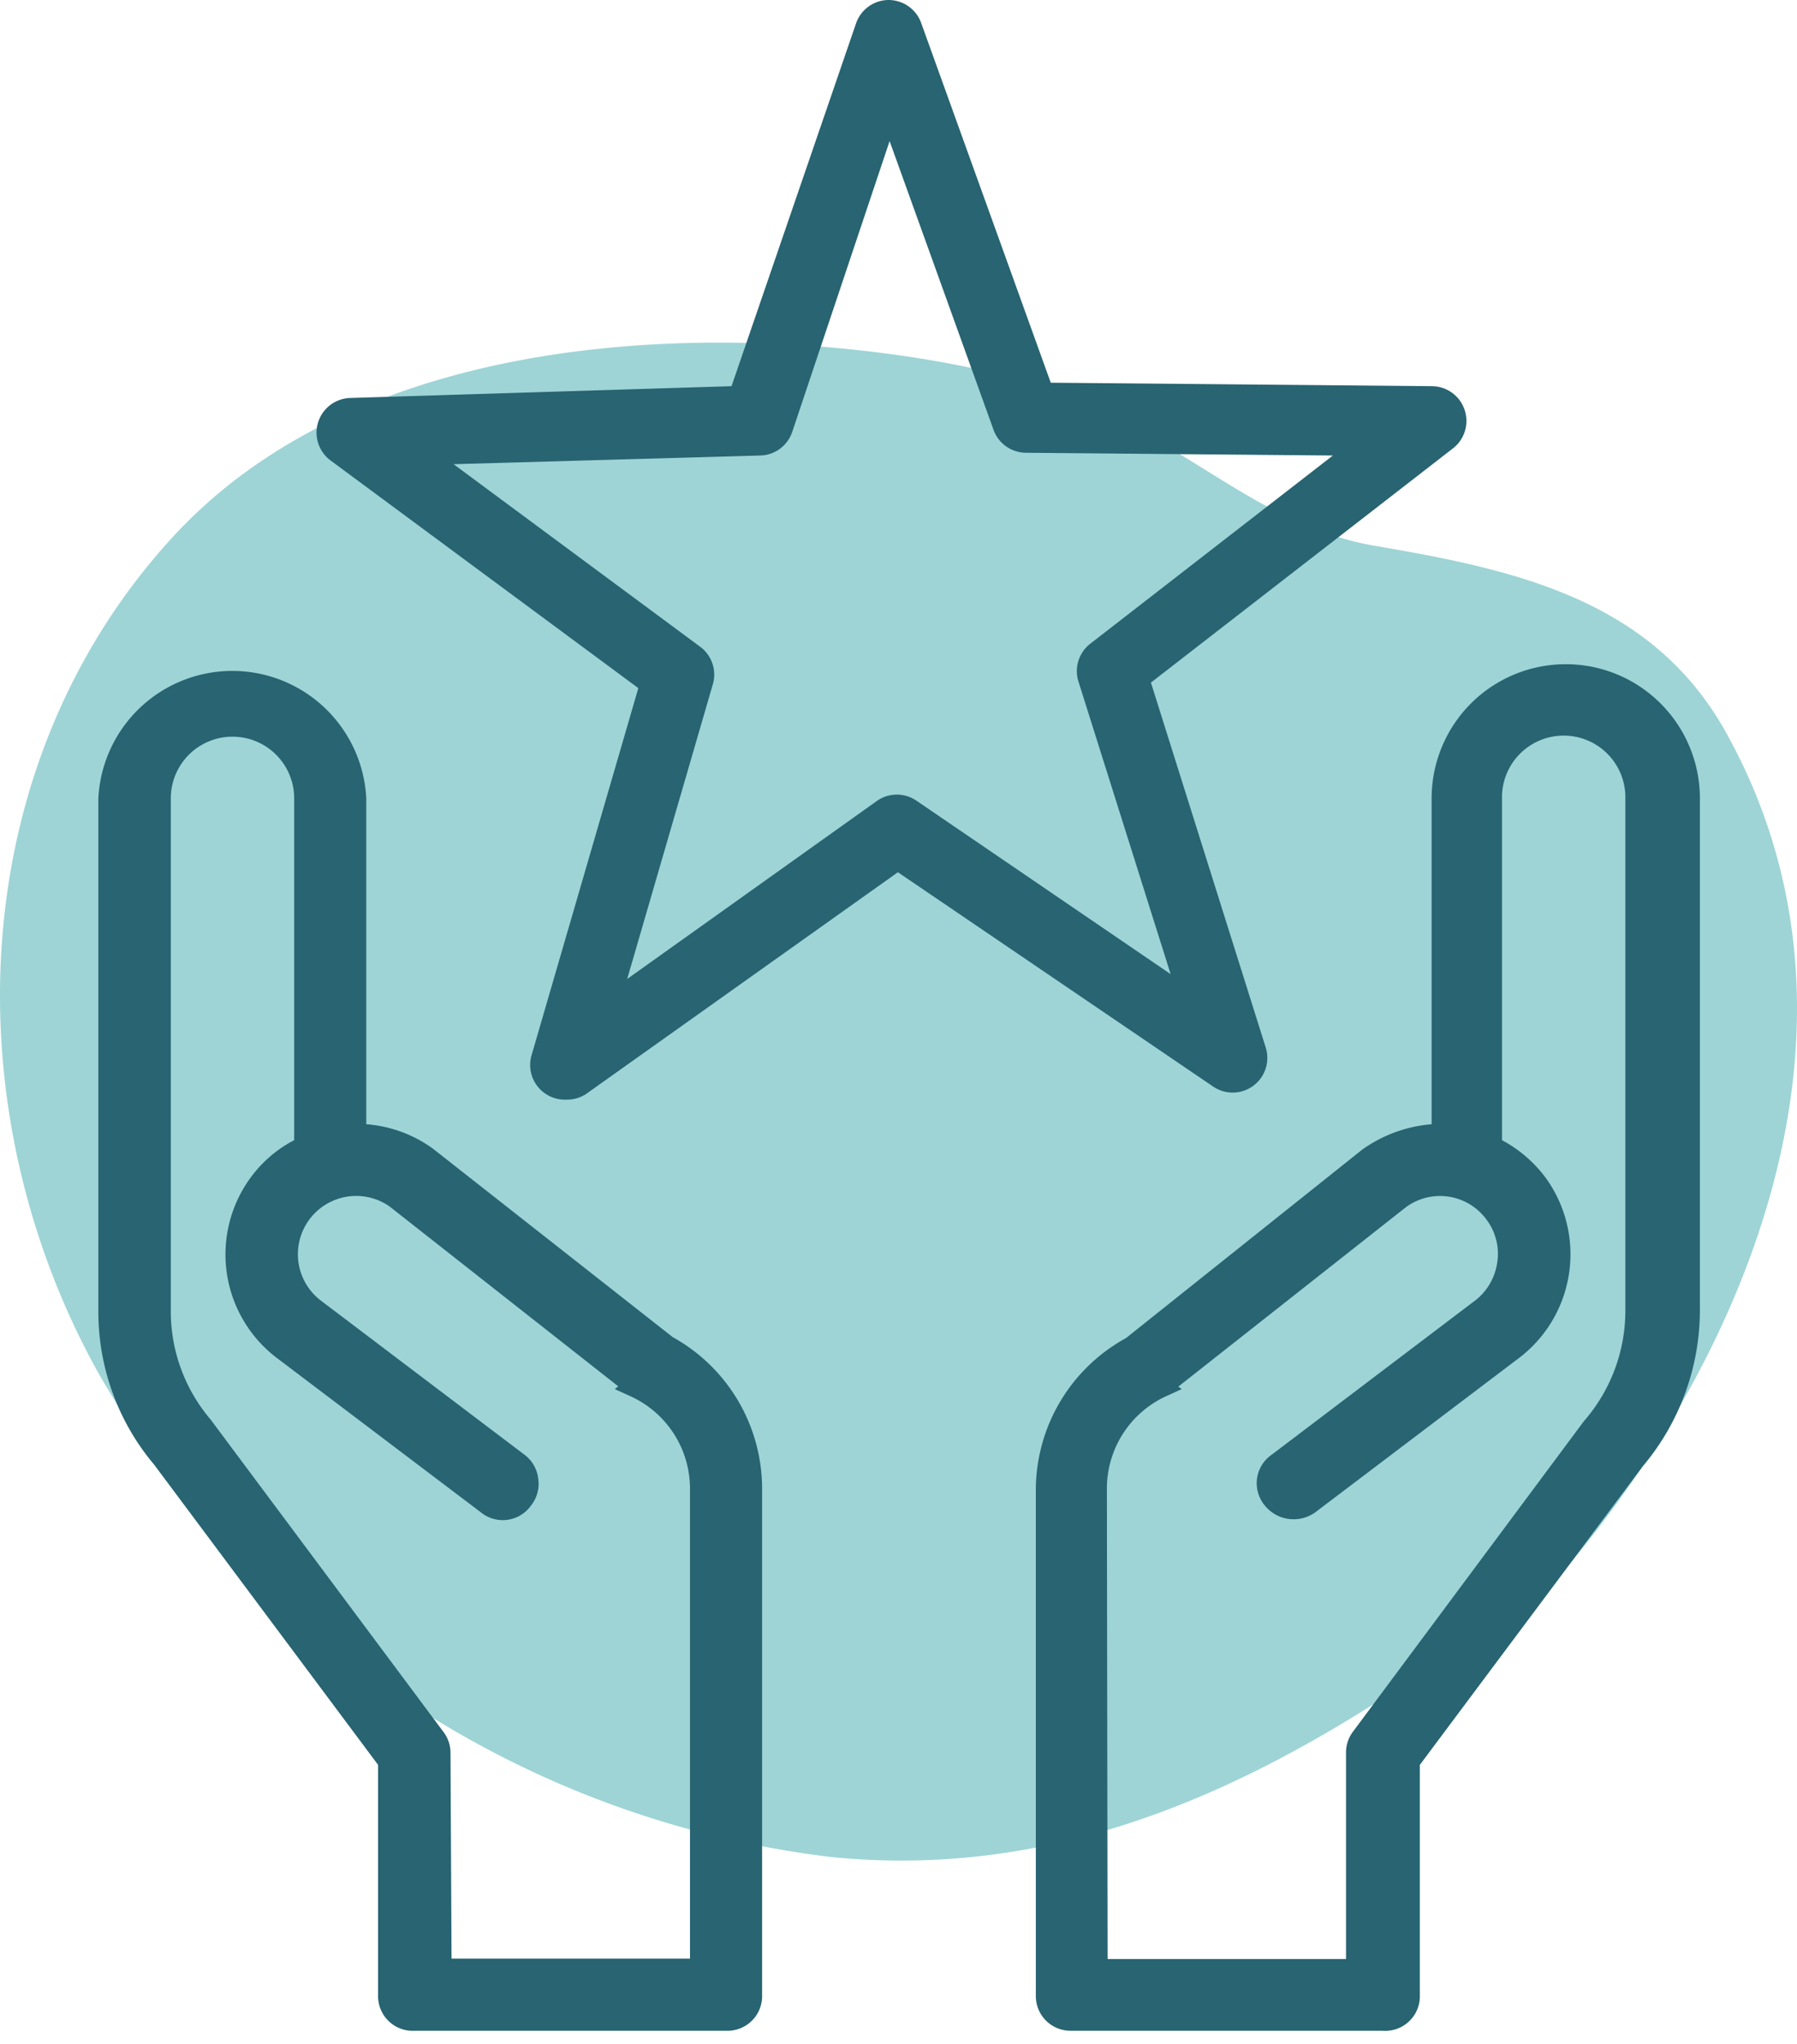
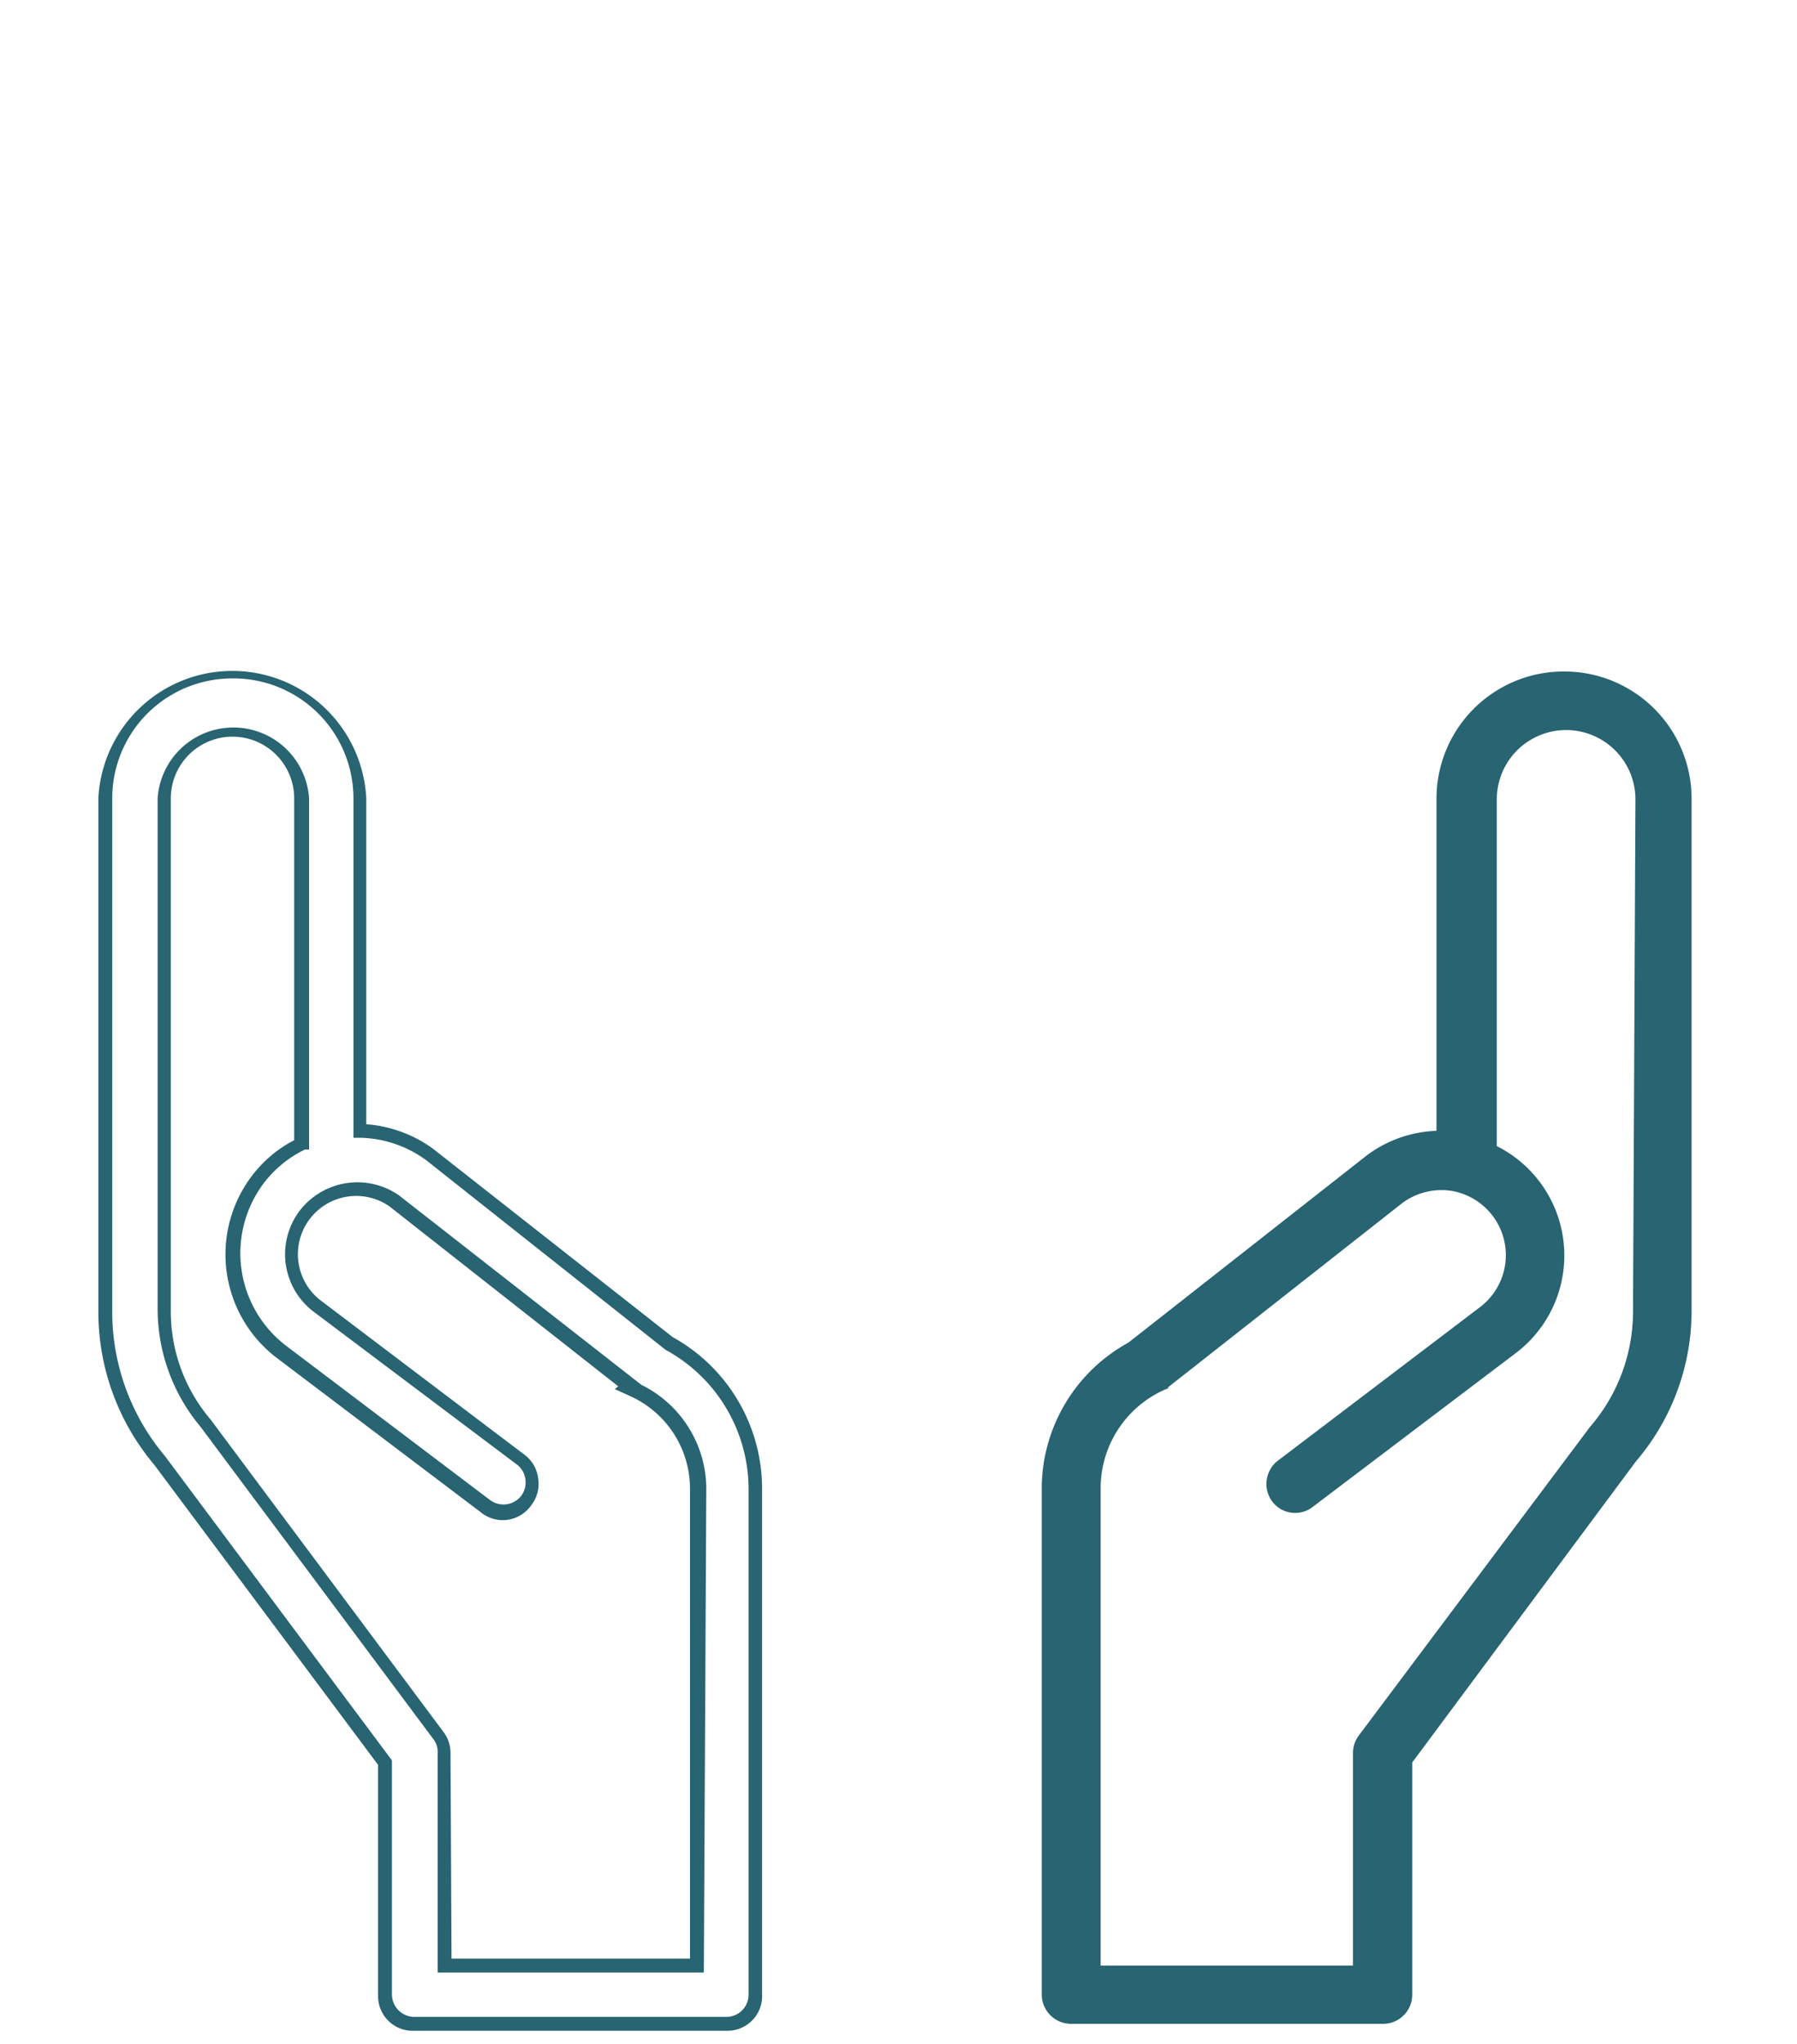
<svg xmlns="http://www.w3.org/2000/svg" width="102" height="116" viewBox="0 0 102 116" fill="none">
-   <path d="M55.097 20.872c-11.095-2.34-33.443-3.364-45.345 9.66C-2.15 43.555-2.701 63.11 5.62 77.982a55.634 55.634 0 0 0 41.589 27.405c16.426 1.633 29.509-7.102 41.765-16.486 10.761-12.866 17.883-31.3 9.03-47.274-4.17-7.574-11.922-9.285-19.91-10.643-7.986-1.357-11.901-7.869-22.977-10.112" fill="#9ED4D6" />
-   <path d="M39.555 111.545H25.233v-12.08c-.003-.355-.12-.7-.334-.983L11.718 80.777a9.837 9.837 0 0 1-2.36-6.433V45.307a3.935 3.935 0 0 1 7.868 0v19.672a6.73 6.73 0 0 0-2.537 2.105 7.005 7.005 0 0 0 1.495 9.837l11.469 8.675a1.594 1.594 0 0 0 1.74.174c.229-.116.428-.283.581-.488a1.653 1.653 0 0 0-.393-2.341l-11.489-8.775a3.7 3.7 0 0 1-.807-5.173 3.738 3.738 0 0 1 2.42-1.476 3.699 3.699 0 0 1 2.695.65L35.798 78.69l.295.138a6.137 6.137 0 0 1 3.6 5.587l-.138 27.129Zm-1.554-35.411L24.407 65.45a7.024 7.024 0 0 0-3.935-1.337V45.306a7.22 7.22 0 0 0-14.42 0v29.077a13.141 13.141 0 0 0 3.07 8.558l12.787 17.135v13.18a1.648 1.648 0 0 0 1.033 1.533c.203.082.42.122.639.12h17.705a1.652 1.652 0 0 0 1.653-1.653V84.534a9.463 9.463 0 0 0-4.918-8.282" fill="#286471" />
  <path d="M41.23 115.243H23.525a1.953 1.953 0 0 1-1.455-.54 1.96 1.96 0 0 1-.61-1.427v-13.122L8.75 83.118a13.456 13.456 0 0 1-3.167-8.735V45.307a7.613 7.613 0 0 1 15.207 0v18.492a7.378 7.378 0 0 1 3.797 1.397l13.594 10.682a9.837 9.837 0 0 1 5.076 8.597v28.722a1.963 1.963 0 0 1-1.237 1.907c-.25.1-.52.148-.79.139ZM13.177 38.5a6.806 6.806 0 0 0-6.807 6.807v29.076a12.709 12.709 0 0 0 2.99 8.243l12.886 17.273v13.298a1.28 1.28 0 0 0 1.279 1.259H41.23a1.259 1.259 0 0 0 1.26-1.259V84.475a9.01 9.01 0 0 0-4.703-7.869l-13.613-10.78a6.59 6.59 0 0 0-3.718-1.26h-.394v-19.26a6.808 6.808 0 0 0-6.885-6.806Zm26.775 73.438h-15.11V99.466a1.18 1.18 0 0 0-.255-.787l-13.2-17.706a10.427 10.427 0 0 1-2.44-6.669V45.307a4.308 4.308 0 0 1 8.597 0v19.928h-.236a6.473 6.473 0 0 0-2.38 1.967 6.61 6.61 0 0 0 1.416 9.247l11.47 8.675a1.278 1.278 0 0 0 1.77-.236 1.259 1.259 0 0 0 .236-.944 1.22 1.22 0 0 0-.472-.826L17.859 74.48a4.092 4.092 0 0 1-.885-5.724 4.132 4.132 0 0 1 5.666-.925l13.77 10.76a6.59 6.59 0 0 1 3.68 5.903l-.139 27.443Zm-14.322-.787h13.535V84.475a5.764 5.764 0 0 0-3.364-5.233l-.905-.413.196-.157-12.984-10.21a3.308 3.308 0 0 0-3.836 5.39l11.489 8.695a1.967 1.967 0 0 1 .787 1.358 1.966 1.966 0 0 1-.393 1.514 1.968 1.968 0 0 1-2.873.394l-11.469-8.676a7.376 7.376 0 0 1-1.574-10.328 7.121 7.121 0 0 1 2.46-2.105V45.307a3.502 3.502 0 0 0-7.004 0v29.076a9.463 9.463 0 0 0 2.262 6.177l13.2 17.706c.271.348.417.778.414 1.22l.059 11.665ZM92.692 74.383a9.994 9.994 0 0 1-2.44 6.59l-13.121 17.51a1.653 1.653 0 0 0-.335.983v12.079H62.474v-27.07a6.118 6.118 0 0 1 3.58-5.587l.316-.138h-.099L79.63 68.245a3.758 3.758 0 0 1 2.734-.669 3.7 3.7 0 0 1 1.633 6.61l-11.528 8.755a1.673 1.673 0 0 0-.275 2.242 1.631 1.631 0 0 0 2.34.315l11.43-8.656A6.945 6.945 0 0 0 84.96 65.04V45.365a3.934 3.934 0 1 1 7.87 0l-.138 29.017Zm-3.935-36.277a7.22 7.22 0 0 0-7.22 7.2v18.867a7.003 7.003 0 0 0-3.934 1.377L64.048 76.193a9.462 9.462 0 0 0-4.918 8.282v28.722a1.67 1.67 0 0 0 1.672 1.653h17.706a1.652 1.652 0 0 0 1.652-1.653v-13.18L92.85 82.941a13.16 13.16 0 0 0 3.167-8.578V45.307a7.22 7.22 0 0 0-7.22-7.2" fill="#286471" />
-   <path d="M78.468 115.243H60.762a1.967 1.967 0 0 1-1.967-1.967V84.554a9.837 9.837 0 0 1 5.115-8.617l13.417-10.702a7.868 7.868 0 0 1 3.934-1.436V45.306a7.613 7.613 0 1 1 15.227 0v29.077a13.77 13.77 0 0 1-3.246 8.833l-12.65 16.938v13.043a1.967 1.967 0 0 1-2.124 2.046Zm10.328-76.724a6.827 6.827 0 0 0-6.768 6.787v19.24h-.373a6.729 6.729 0 0 0-3.778 1.299L64.323 76.507a9.129 9.129 0 0 0-4.76 7.968v28.722a1.28 1.28 0 0 0 1.278 1.259h17.705a1.26 1.26 0 0 0 1.26-1.259V99.898l12.806-17.174a12.906 12.906 0 0 0 3.09-8.341V45.306a6.828 6.828 0 0 0-6.906-6.806v.02Zm-11.607 73.439H62.08V84.416a6.551 6.551 0 0 1 3.68-5.902l13.613-10.702a4.131 4.131 0 0 1 5.744.865 4.112 4.112 0 0 1-.925 5.745l-11.45 8.676a1.258 1.258 0 0 0-.255 1.77 1.279 1.279 0 0 0 1.77.236l11.45-8.656a6.61 6.61 0 0 0 1.436-9.246 6.255 6.255 0 0 0-2.38-1.967h-.256V45.306a4.289 4.289 0 1 1 8.578 0v29.077a10.565 10.565 0 0 1-2.518 6.767L77.445 98.678c-.16.218-.25.479-.256.748v12.532Zm-14.322-.787h13.535V99.465a1.966 1.966 0 0 1 .413-1.22l13.083-17.587a9.54 9.54 0 0 0 2.36-6.275V45.306a3.502 3.502 0 1 0-7.003 0v19.398a7.495 7.495 0 0 1 2.459 2.105A7.397 7.397 0 0 1 86.1 77.156l-11.43 8.656a2.105 2.105 0 0 1-2.892-.393 1.968 1.968 0 0 1 .413-2.872l11.45-8.676a3.305 3.305 0 0 0 1.337-2.183 3.227 3.227 0 0 0-.59-2.46 3.266 3.266 0 0 0-4.603-.708L66.88 78.691l.197.138-.905.413a5.765 5.765 0 0 0-3.344 5.233l.04 26.696Z" fill="#286471" />
-   <path d="M32.14 62.402a1.967 1.967 0 0 1-1.968-2.518l6.06-20.834-17.45-12.905a1.967 1.967 0 0 1 1.101-3.56l21.64-.67 7.063-20.577A1.967 1.967 0 0 1 50.435 0a1.968 1.968 0 0 1 1.85 1.298l7.357 20.42 21.64.198a1.967 1.967 0 0 1 1.849 1.337 1.968 1.968 0 0 1-.65 2.184L65.328 38.736l6.512 20.696a1.967 1.967 0 0 1-2.99 2.222L50.966 49.498 33.26 62.087a1.967 1.967 0 0 1-1.12.315Zm-6.395-36.06 14.007 10.367a1.968 1.968 0 0 1 .709 2.125L35.6 55.556l14.185-10.112a1.968 1.968 0 0 1 2.242 0l14.42 9.837-5.232-16.604a1.968 1.968 0 0 1 .668-2.145L75.655 25.85l-17.43-.157a1.967 1.967 0 0 1-1.83-1.299L50.495 8.007l-5.528 16.505a1.968 1.968 0 0 1-1.81 1.338l-17.41.492Z" fill="#286471" />
</svg>